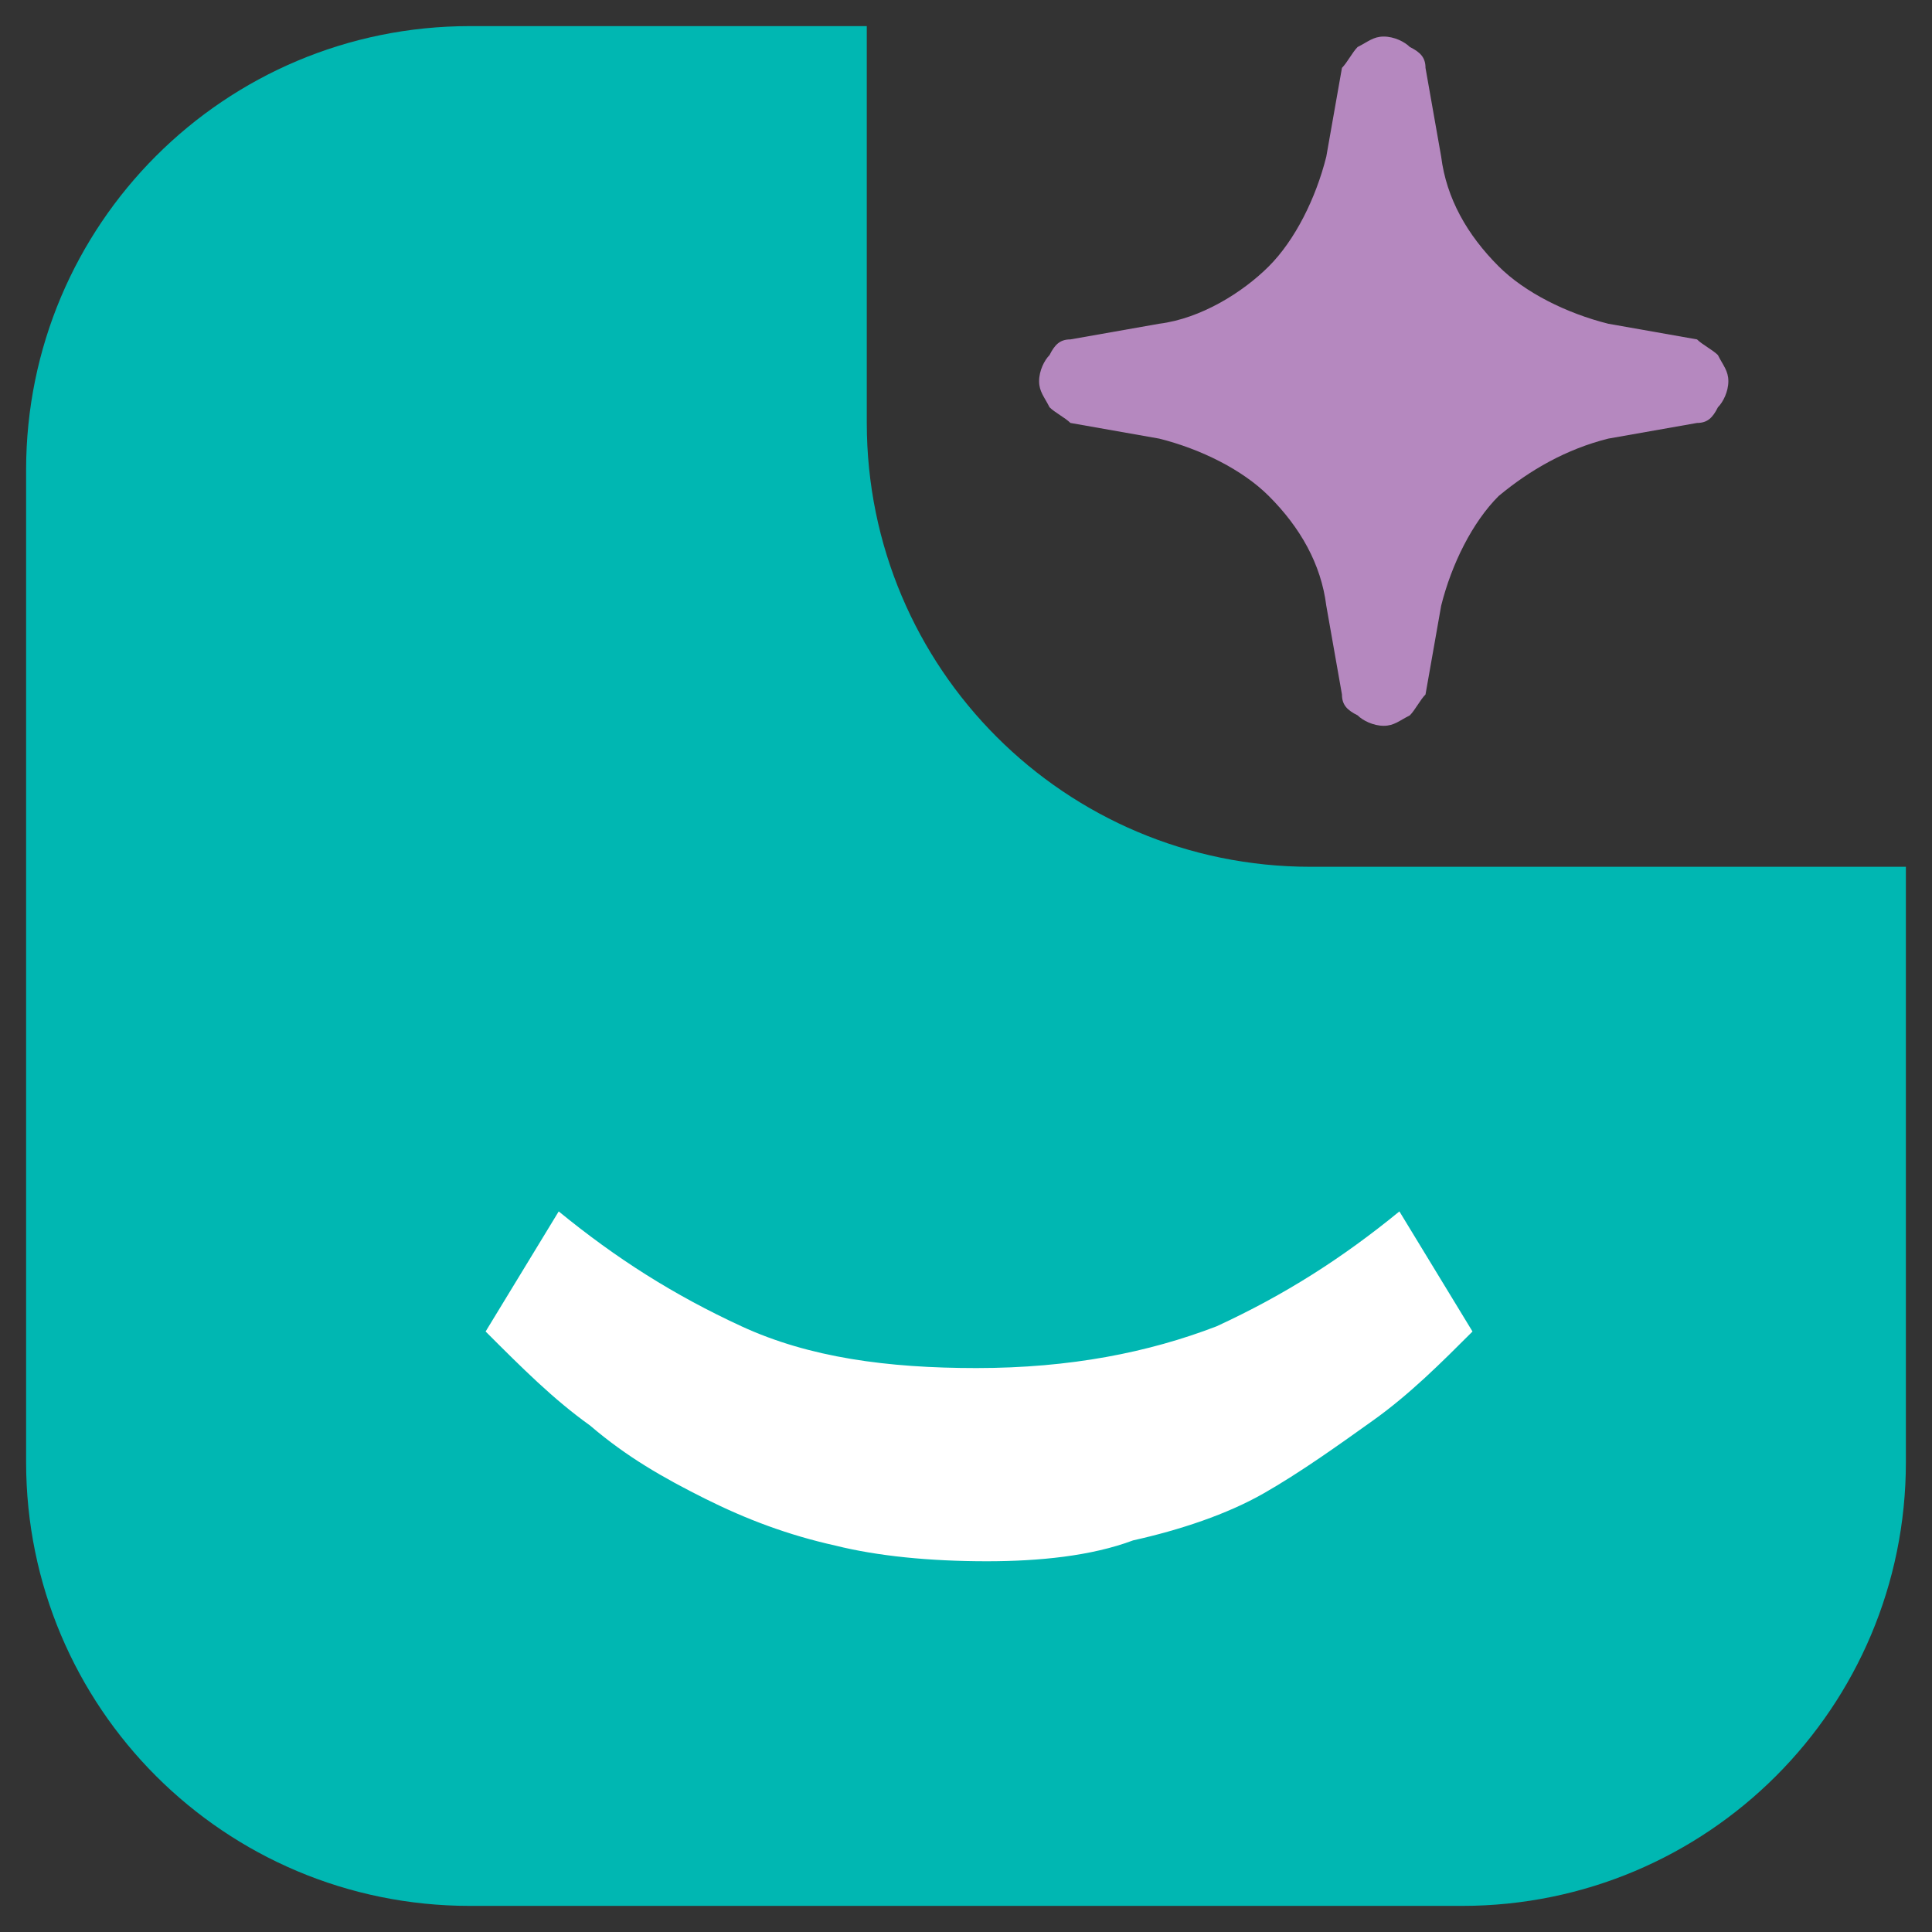
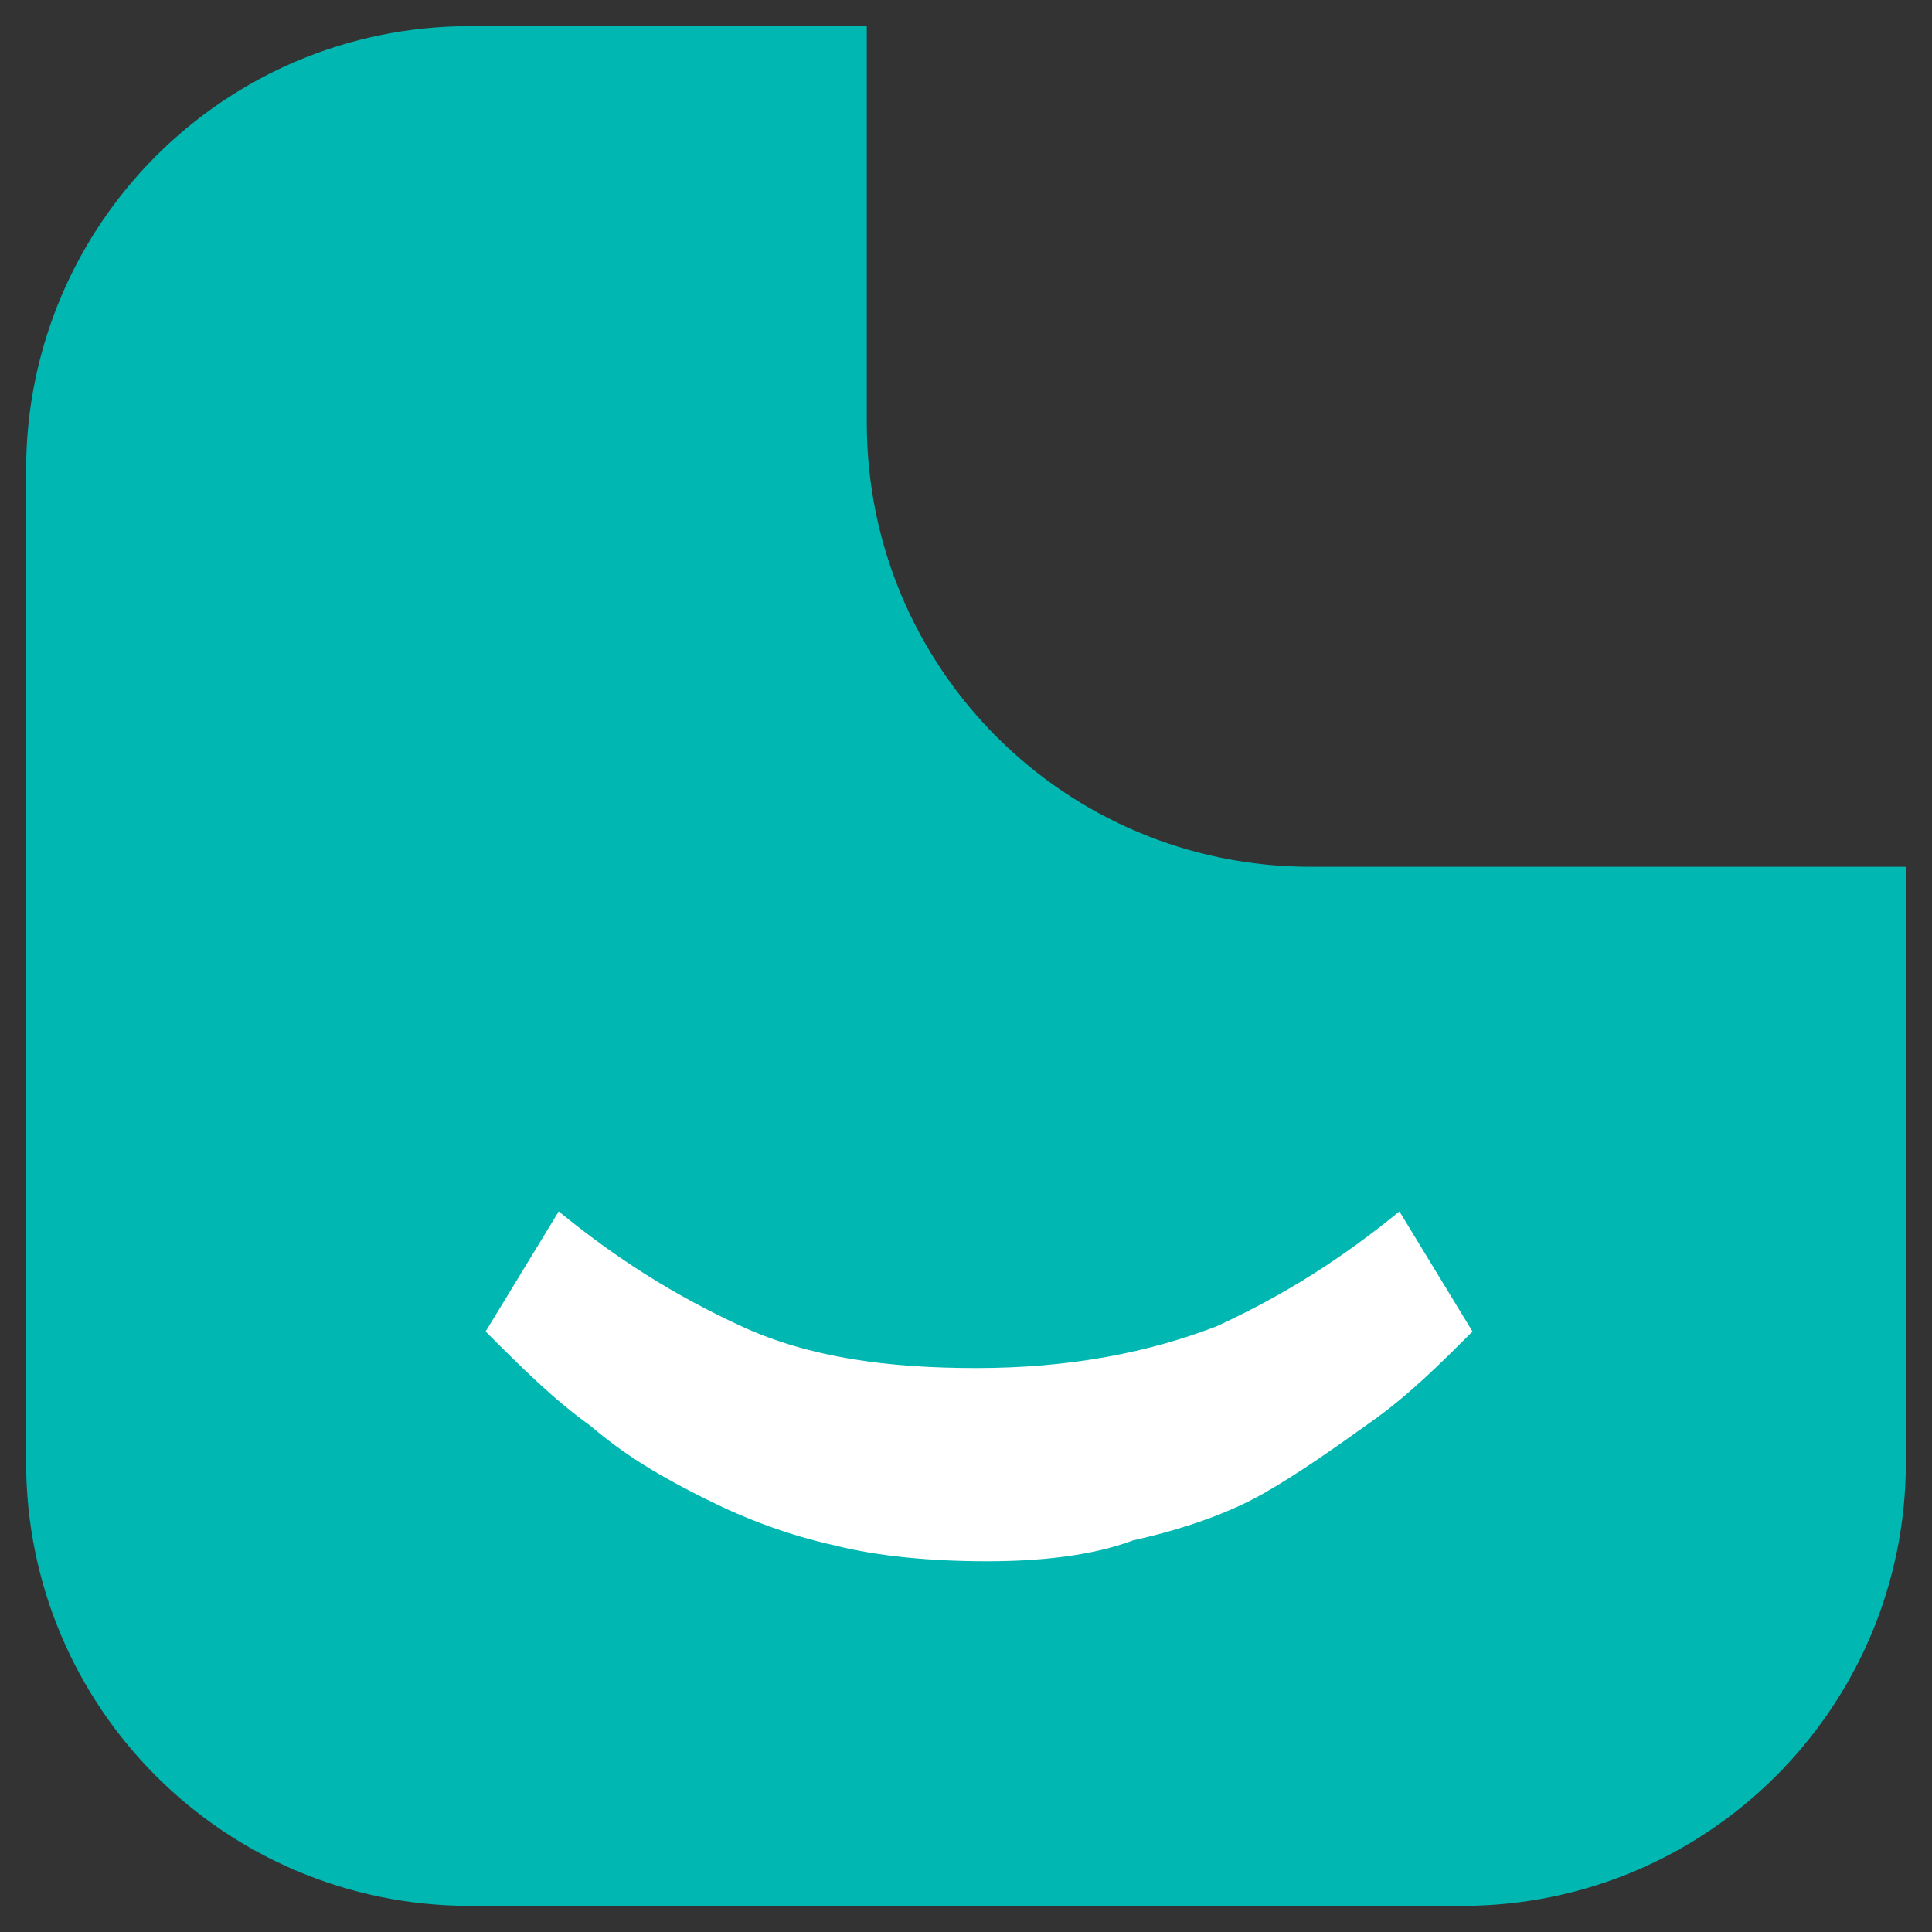
<svg xmlns="http://www.w3.org/2000/svg" version="1.1" id="Layer_1" x="0px" y="0px" viewBox="0 0 37 37" style="enable-background:new 0 0 37 37;" xml:space="preserve">
  <rect x="0" y="0" width="37" height="37" fill="#333333" stroke="none" />
  <style type="text/css">
	.st0{fill:#00B7B2;}
	.st1{fill:#B588BF;}
	.st2{fill:#FFFFFF;}
	.st3{fill:#E4E5E6;}
	.st4{fill:#F8F8F8;}
</style>
  <g>
    <path class="st0" d="M36.5,16.6V28c0,4.7-3.8,8.5-8.5,8.5H9c-4.7,0-8.5-3.8-8.5-8.5V9c0-4.7,3.8-8.5,8.5-8.5h7.6v7.6   c0,4.7,3.8,8.5,8.5,8.5H36.5z" />
-     <path class="st1" d="M30.8,8.4l1.7-0.3c0.2,0,0.3-0.1,0.4-0.3c0.1-0.1,0.2-0.3,0.2-0.5c0-0.2-0.1-0.3-0.2-0.5   c-0.1-0.1-0.3-0.2-0.4-0.3l-1.7-0.3c-0.8-0.2-1.6-0.6-2.1-1.1c-0.6-0.6-1-1.3-1.1-2.1l-0.3-1.7c0-0.2-0.1-0.3-0.3-0.4   c-0.1-0.1-0.3-0.2-0.5-0.2c-0.2,0-0.3,0.1-0.5,0.2c-0.1,0.1-0.2,0.3-0.3,0.4L25.4,3c-0.2,0.8-0.6,1.6-1.1,2.1s-1.3,1-2.1,1.1   l-1.7,0.3c-0.2,0-0.3,0.1-0.4,0.3c-0.1,0.1-0.2,0.3-0.2,0.5c0,0.2,0.1,0.3,0.2,0.5c0.1,0.1,0.3,0.2,0.4,0.3l1.7,0.3   c0.8,0.2,1.6,0.6,2.1,1.1c0.6,0.6,1,1.3,1.1,2.1l0.3,1.7c0,0.2,0.1,0.3,0.3,0.4c0.1,0.1,0.3,0.2,0.5,0.2c0.2,0,0.3-0.1,0.5-0.2   c0.1-0.1,0.2-0.3,0.3-0.4l0.3-1.7c0.2-0.8,0.6-1.6,1.1-2.1C29.3,9,30,8.6,30.8,8.4z" />
    <path class="st2" d="M18.9,29.9c-1.1,0-2.1-0.1-2.9-0.3c-0.9-0.2-1.7-0.5-2.5-0.9c-0.8-0.4-1.5-0.8-2.2-1.4c-0.7-0.5-1.3-1.1-2-1.8   l1.4-2.3c1.1,0.9,2.2,1.6,3.5,2.2c1.3,0.6,2.8,0.8,4.5,0.8c1.8,0,3.3-0.3,4.6-0.8c1.3-0.6,2.4-1.3,3.5-2.2l1.4,2.3   c-0.6,0.6-1.2,1.2-1.9,1.7c-0.7,0.5-1.4,1-2.1,1.4c-0.7,0.4-1.6,0.7-2.5,0.9C20.9,29.8,19.9,29.9,18.9,29.9z" />
  </g>
  <g>
-     <path class="st3" d="M55.9,7.3c0.8,0,1.5,0.5,1.8,1.3l6.6,21.7h-5.2l-1.7-6h-7.9l-1.7,6h-5.2l6.6-21.7c0.3-0.8,0.9-1.3,1.8-1.3   H55.9z M53.1,11.3c-0.2,0.7-0.3,1.4-0.5,2.1l-1.9,6.9h5.6l-1.9-6.9c-0.2-0.7-0.3-1.4-0.5-2.1H53.1z" />
-     <path class="st3" d="M64.7,30.3v-23h5v23H64.7z" />
    <path class="st4" d="M89.2,18.5c0,3-1.5,4.7-5.1,4.7h-6c0.3,2.5,1.4,3.1,4,3.1c1.5,0,4-0.2,6.2-0.4l0.5,3.1c-2,1-4.9,1.3-7.3,1.3   c-6.3,0-8.7-2.6-8.7-8.8c0-6.6,2.5-8.8,8.5-8.8C87,12.7,89.2,14.7,89.2,18.5z M78,20.3h4.7c1.3,0,1.6-0.8,1.6-1.7   c0-1.6-0.7-2.1-2.8-2.1C78.9,16.4,78.1,17.1,78,20.3z" />
    <path class="st4" d="M95.3,24.7c0,1.1,0.6,1.6,1.9,1.6h1.3l0.6,3.4c-0.8,0.4-2.9,0.6-4,0.6c-2.9,0-4.8-1.6-4.8-4.4V7.3h5V24.7z" />
    <path class="st4" d="M103.6,7.3c1,0,1.4,0.5,1.4,1.5v2c0,0.8-0.7,1.5-1.5,1.5h-2.1c-0.9,0-1.4-0.5-1.4-1.5v-2   c0-0.8,0.7-1.5,1.5-1.5H103.6z M100,30.3v-17h5v17H100z" />
-     <path class="st4" d="M120.5,13.3l-0.4,3.2c-2.1,0-4.4-0.1-6.4-0.1c-2.6,0-3.2,0-3.2,1.1c0,1,0.6,1.1,2.2,1.5l4.3,1.2   c2.8,0.8,4.2,2,4.2,4.9c0,4.1-2.3,5.1-7.7,5.1c-1.2,0-4.3,0-7.5-0.6l0.3-3.3c1.2,0.1,3.6,0.1,5.8,0.1c3.4,0,4.2-0.2,4.2-1.2   c0-1-0.7-1.1-2.4-1.6l-4.2-1.1c-3.2-0.8-4.1-2.4-4.1-5.1c0-3.5,1.9-4.8,7.1-4.8C115.1,12.7,118.4,12.9,120.5,13.3z" />
  </g>
</svg>